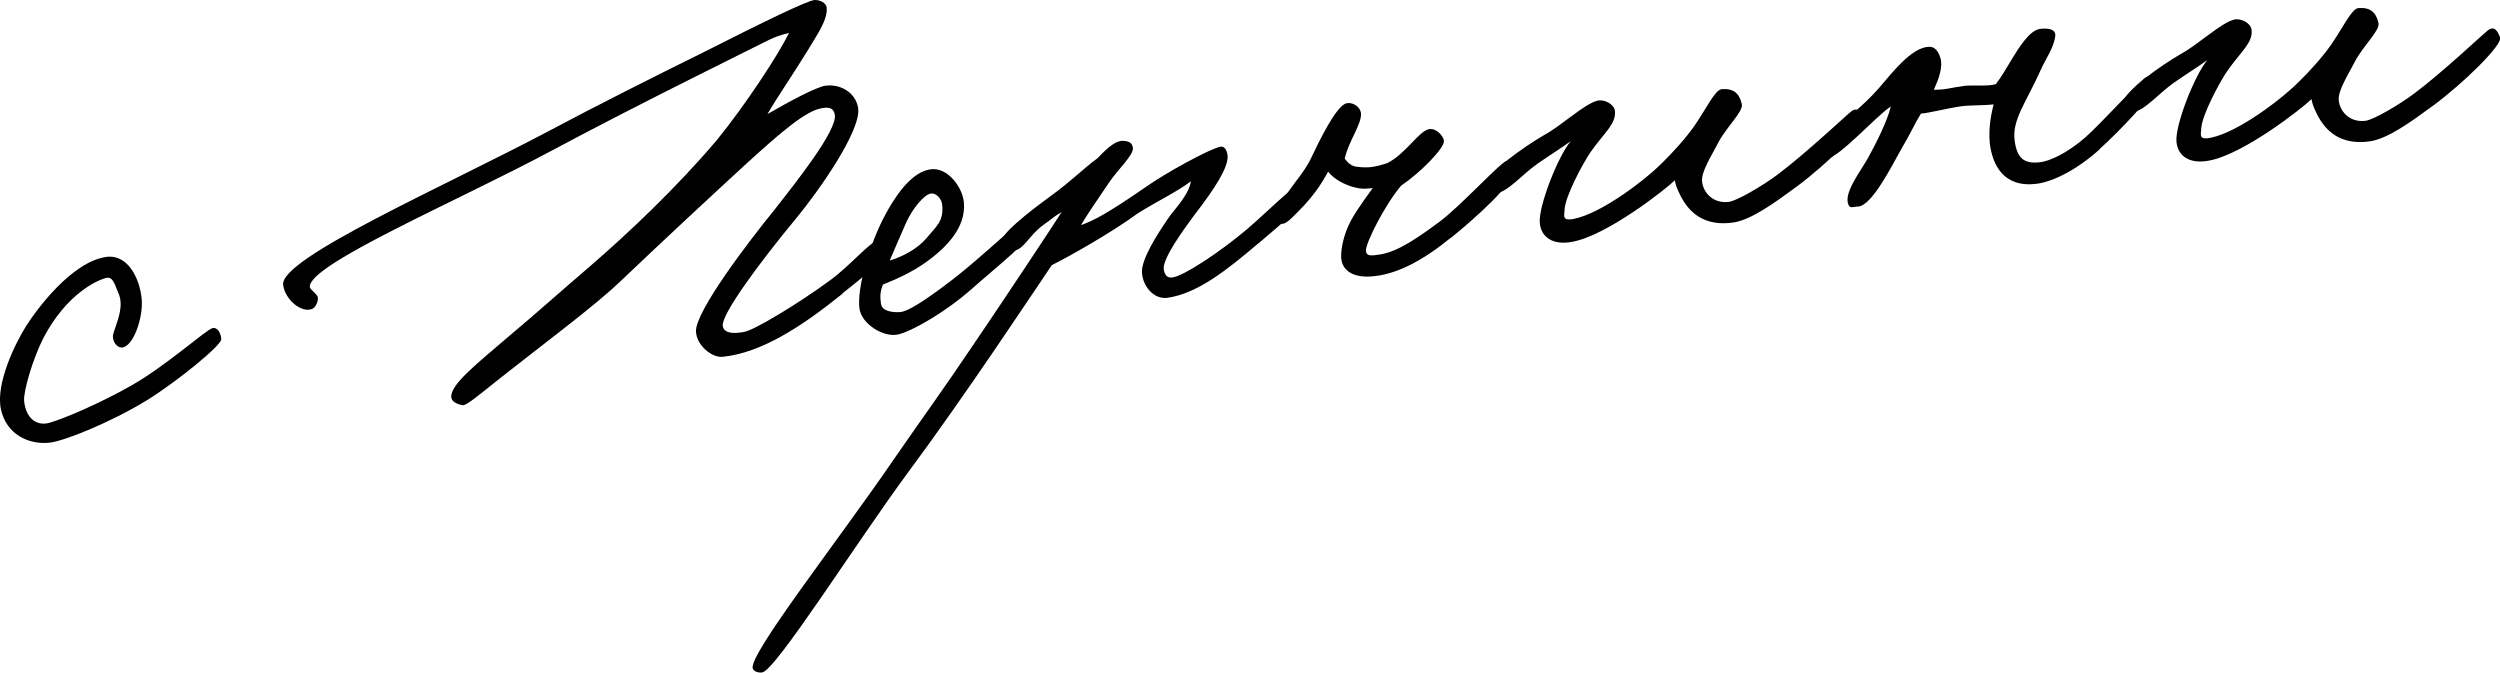
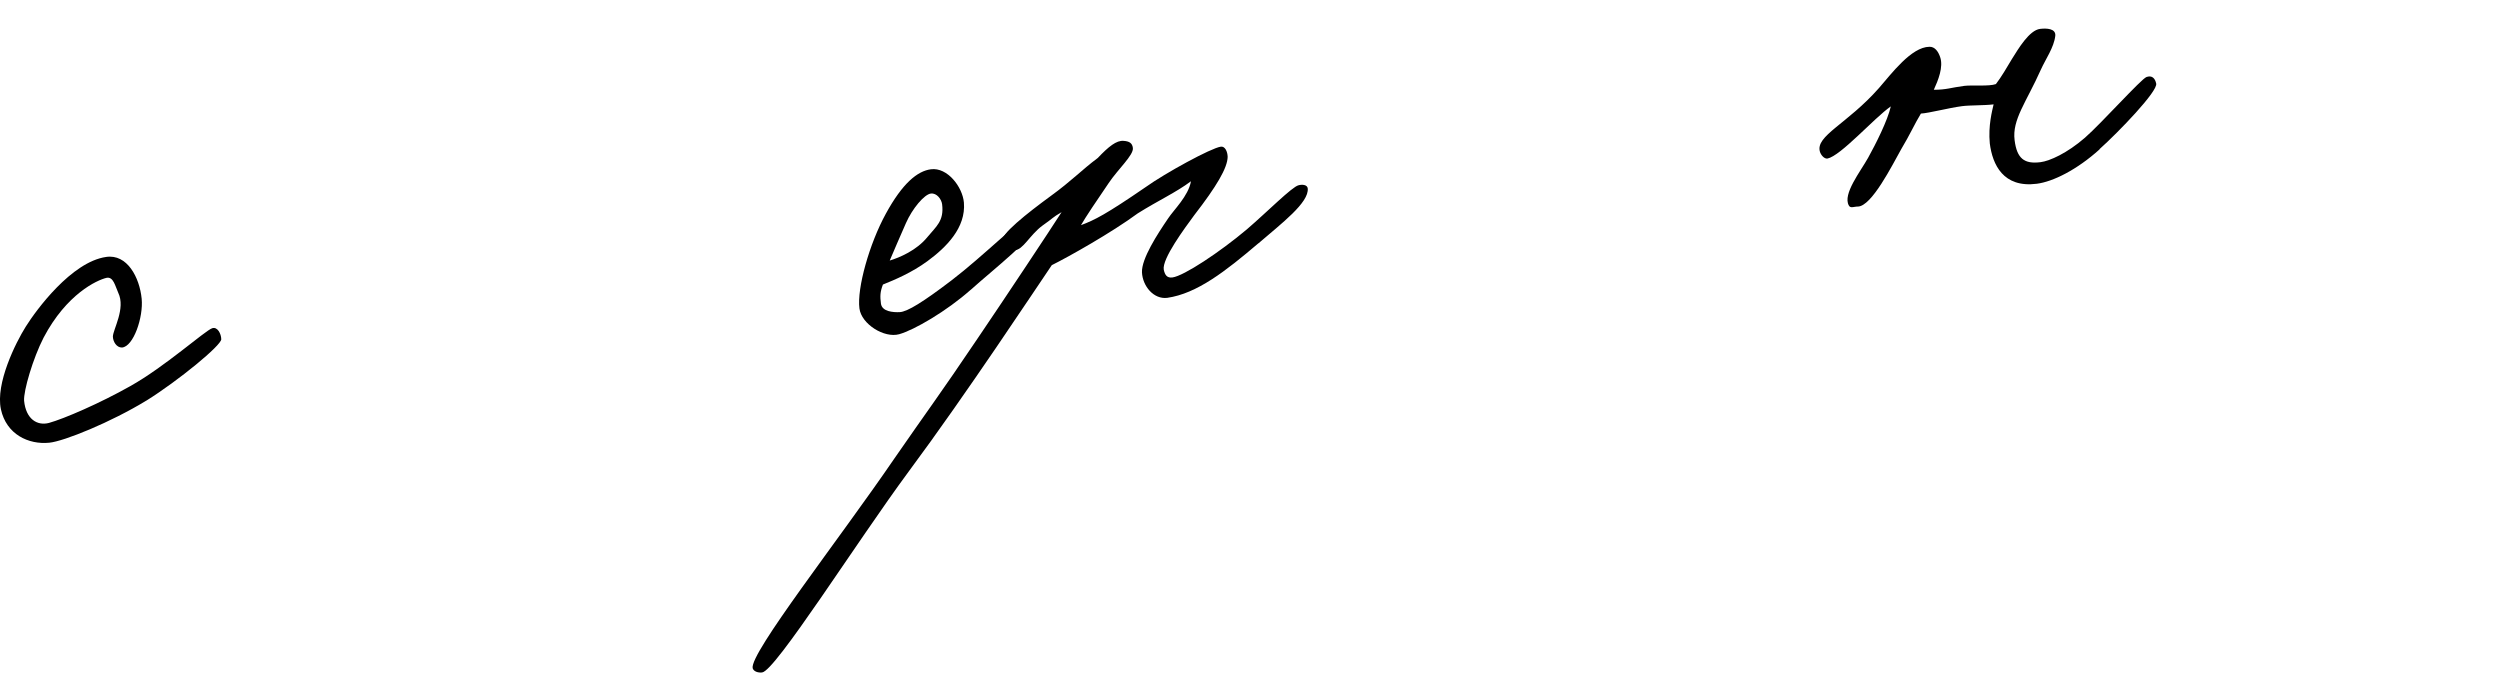
<svg xmlns="http://www.w3.org/2000/svg" id="_Слой_2" data-name="Слой 2" viewBox="0 0 250.05 67.28">
  <g id="_Слой_1-2" data-name="Слой 1">
    <g>
      <path d="M14.65,40.06c-3.53,2.16-8.25,4.08-9.72,4.22-2.07.21-4.3-.83-4.84-3.35-.55-2.58,1.47-6.64,2.48-8.25,1.05-1.68,4.58-6.48,8.04-6.98,2.11-.32,3.35,2.05,3.56,4.18.18,1.85-.82,4.79-1.97,4.88-.55.01-.9-.6-.91-1.1.02-.72,1.29-2.81.54-4.37-.31-.68-.49-1.65-1.18-1.5-.96.23-3.99,1.61-6.29,5.98-1.06,2.06-2.02,5.33-1.95,6.31.18,1.85,1.32,2.53,2.49,2.22,1.49-.41,5.1-1.97,8.13-3.68,3.45-1.93,7.45-5.53,8.19-5.79.53-.18.9.55.91,1.1.02.6-4.27,4.13-7.49,6.14Z" />
-       <path d="M84.29,29.36c-4.15,3.34-8.17,5.95-12.04,6.33-1.09.08-2.57-1.16-2.64-2.53-.09-1.97,5.2-8.93,7.92-12.26,1.85-2.39,6.32-7.92,5.96-9.47-.12-.54-.43-.77-1.29-.61-1.62.26-4.15,2.46-7.46,5.47-3.55,3.26-8.04,7.42-12.71,11.87-2.31,2.22-7.09,5.81-10.7,8.64-2.66,2.05-4.59,3.78-5.04,3.73-.56-.09-1.15-.35-1.16-.85,0-1.27,2.41-3.17,5.89-6.15,2.34-1.95,5.21-4.52,7.95-6.86,3.97-3.43,8.74-7.95,12.72-12.65,2.86-3.51,6.14-8.5,7.23-10.73-.91.23-1.38.4-2.01.7-.41.22-13.28,6.54-21.64,11.03-9.6,5.14-24.45,11.44-24.28,13.68.03.27.69.68.79,1,.1.37-.2,1.02-.51,1.17-1.04.52-2.76-.86-2.95-2.38-.34-2.66,16.11-9.83,26.75-15.48,4.49-2.39,10.34-5.34,15.17-7.72C76.2,2.27,80.77.04,81.48,0c.55-.01,1.14.29,1.2.73.16,1.25-1.06,2.89-1.97,4.44-1.55,2.51-2.91,4.45-3.95,6.24,2.31-1.34,4.95-2.73,5.81-2.84,1.46-.19,3.01.66,3.26,2.23.34,2.22-3.91,8.27-6.2,11.04-3.68,4.44-7.49,9.61-7.34,10.75.11.87,1.37.76,2.17.6,1.02-.19,5.43-2.84,8.6-5.18,1.92-1.4,4.03-3.88,4.68-3.91.55-.02,1.09.3,1.1.85-.01.77-2.67,2.88-4.57,4.39Z" />
      <path d="M97.08,28.99c-2.38,2.12-5.66,4.03-7.15,4.44-1.49.41-3.77-1.01-3.97-2.58-.26-2.01.99-6.47,2.65-9.49,1.65-3.02,3.15-4.26,4.51-4.43,1.63-.21,3.15,1.75,3.29,3.33.21,2.51-1.75,4.47-3.66,5.87-1.56,1.14-3.24,1.85-4.44,2.33-.29.75-.29,1.19-.2,1.9.1.81,1.22.89,1.88.86.77-.04,2.35-1.02,5.21-3.2,3.11-2.38,6.93-6.18,7.58-6.26.33-.04.81-.16.86.66.09,1.15-4.28,4.52-6.55,6.57ZM93.1,19.36c-.65.08-1.85,1.5-2.49,2.96-.43.94-1.36,3.15-1.62,3.74.96-.29,2.68-1,3.78-2.36.86-1.05,1.67-1.59,1.46-3.27-.06-.49-.53-1.15-1.13-1.07Z" />
      <path d="M125.87,24.33c-3.28,2.79-6.14,5.03-9.12,5.46-1.36.17-2.46-1.17-2.53-2.54-.06-1.37,1.55-3.84,2.62-5.41.55-.84,2.03-2.24,2.28-3.71-1.51,1.13-3.23,1.9-5.32,3.21-2.62,1.93-6.94,4.36-8.6,5.18-1.53,2.24-8.51,12.83-14.34,20.68-5.17,7-13.33,19.95-14.64,20.06-.33.04-.83-.06-.94-.43-.3-1.5,8.62-12.84,14.19-20.99,3.26-4.72,4.49-6.31,8.38-12.09,2.74-4.04,7.18-10.73,8.33-12.53-.98.57-.76.54-1.92,1.35-1.26.93-1.95,2.45-2.77,2.45-.5,0-.88-.38-1.21-.84-.41-.61,2.55-2.92,4.82-4.58,2.12-1.54,3.09-2.6,4.7-3.8,1.07-1.13,1.87-1.78,2.59-1.71.56.04.86.22.92.71.09.71-1.49,2.12-2.42,3.51-1.12,1.63-2.37,3.5-2.77,4.21,1.37-.51,2.51-1.09,6.46-3.8,1.97-1.41,6.56-3.92,7.53-4.05.43-.06.67.52.68,1.02-.02,1.11-1.11,2.95-3.34,5.83-.94,1.28-3.25,4.38-3.05,5.46.12.54.33.84.87.77,1.14-.15,4.75-2.54,7.44-4.81,2.04-1.75,4.53-4.27,5.17-4.41.37-.1.88-.06.92.32.13,1.42-2.59,3.47-4.92,5.48Z" />
-       <path d="M145.15,23.75c-2.65,2.16-5.42,3.78-8.16,3.91-1.92.08-2.86-.79-2.85-2.06.01-.77.23-2.12.98-3.54.72-1.3,1.85-2.77,2.18-3.25-.81.1-1.2.1-1.89-.09-.97-.26-1.98-.8-2.57-1.55-.63,1.13-1.22,2.08-2.43,3.4-.97,1.01-1.65,1.75-2.08,1.81-.49.06-1.14-.3-1.09-.74.12-.79,1.06-1.62,1.76-2.65.79-1.15,1.24-1.54,2-2.9,1-2.11,2.66-5.52,3.68-5.76.48-.12,1.35.21,1.45,1.03.04,1.15-1.25,2.75-1.63,4.51.33.45.71.79,1.32.82,1.07.14,1.82-.01,2.93-.37,1.92-.96,3.26-3.39,4.31-3.42.6-.02,1.24.61,1.36,1.15.14.7-2.35,3.22-4.28,4.52-1.58,1.85-3.57,5.75-3.52,6.51.03.66.77.45,1.43.37,1.78-.28,3.81-1.7,5.97-3.3,2.11-1.59,5.93-5.77,6.62-6.03.53-.18.93.38.88.88-.11,1.34-3.86,4.74-6.36,6.76Z" />
-       <path d="M179.67,18.69c-2.27,1.67-4.49,3.27-6.27,3.56-2.71.4-4.13-.8-4.94-2.02-.55-.87-.88-1.71-.94-2.2-.88.88-6.84,5.56-10.29,6.16-1.88.35-3.09-.43-3.22-1.9-.15-1.63,1.8-6.62,3.09-8.17-.91.67-2.03,1.36-3.3,2.24-1.62,1.14-3,2.86-4.14,2.95-.55.01-.98-.37-.99-.87.02-1.16,3.82-3.79,5.77-4.93,1.65-.87,4.01-3.1,5.3-3.43.69-.2,1.7.34,1.78.99.17,1.3-1.05,2.17-2.45,4.17-.74,1.09-2.53,4.4-2.58,5.73,0,.44-.26,1.02.51.98,2.46-.2,6.95-3.42,9.11-5.52,1.18-1.14,2.53-2.64,3.37-3.85,1.21-1.75,2.07-3.63,2.73-3.66,1.15-.09,1.76.38,2.01,1.51.15.75-1.63,2.36-2.42,3.95-.71,1.36-1.63,2.8-1.56,3.73.08,1.09,1.06,2.29,2.69,2.08.76-.1,3.23-1.51,4.84-2.71,2.92-2.19,6.95-6.01,7.41-6.35.66-.47.95.1,1.2.73.26.74-3.71,4.61-6.68,6.81Z" />
      <path d="M210.01,14.93c-2.27,2.05-4.66,3.24-6.29,3.45-3.36.43-4.43-1.92-4.7-4.03-.17-1.8.24-3.28.38-3.91-.98.12-2.31.07-3.17.18-1.3.17-3.27.69-4.1.74-.59.96-1.11,2.13-1.97,3.56-.9,1.6-2.96,5.73-4.34,5.74-.33-.01-.75.21-.9-.11-.64-1.13,1.17-3.4,1.93-4.77.76-1.37,1.95-3.72,2.27-5.14-1.72,1.21-4.99,4.94-6.34,5.22-.33.04-.65-.36-.75-.68-.48-1.59,2.73-2.77,5.91-6.38,1.25-1.43,3.23-4.1,5.04-4.12.55-.02.89.49,1.07,1.02.35,1-.2,2.34-.63,3.28,1.27,0,1.68-.21,3.04-.39.81-.1,2.49.07,3.17-.18.52-.67,1.11-1.68,1.61-2.52.64-1.02,1.73-2.87,2.81-3,.65-.08,1.59-.04,1.52.69-.13,1.17-.97,2.33-1.44,3.38-1.46,3.27-2.89,5-2.63,7.06.23,1.84.97,2.41,2.6,2.2.92-.12,2.64-.89,4.43-2.44,1.69-1.48,5.64-5.9,6.17-6.08.53-.18.84.11.96.65.21.75-3.79,4.89-5.67,6.57Z" />
-       <path d="M243.35,10.57c-2.27,1.67-4.49,3.27-6.27,3.56-2.71.4-4.13-.8-4.94-2.02-.55-.87-.88-1.71-.94-2.2-.88.88-6.84,5.56-10.29,6.16-1.88.35-3.09-.43-3.22-1.9-.15-1.63,1.8-6.62,3.09-8.17-.91.67-2.03,1.36-3.3,2.24-1.62,1.14-3,2.86-4.14,2.96-.55.01-.98-.37-.99-.87.02-1.16,3.82-3.79,5.77-4.93,1.65-.87,4.01-3.1,5.3-3.43.69-.2,1.7.34,1.78.99.17,1.3-1.05,2.17-2.45,4.17-.74,1.09-2.53,4.4-2.58,5.73,0,.44-.26,1.02.51.98,2.46-.2,6.95-3.42,9.11-5.52,1.18-1.14,2.53-2.64,3.37-3.85,1.21-1.75,2.07-3.63,2.73-3.66,1.15-.09,1.76.38,2.01,1.51.15.75-1.63,2.36-2.42,3.95-.71,1.36-1.63,2.8-1.56,3.73.08,1.09,1.06,2.29,2.69,2.08.76-.1,3.23-1.51,4.84-2.71,2.92-2.19,6.95-6.01,7.41-6.35.66-.47.95.1,1.2.73.26.74-3.71,4.61-6.69,6.81Z" />
    </g>
  </g>
</svg>